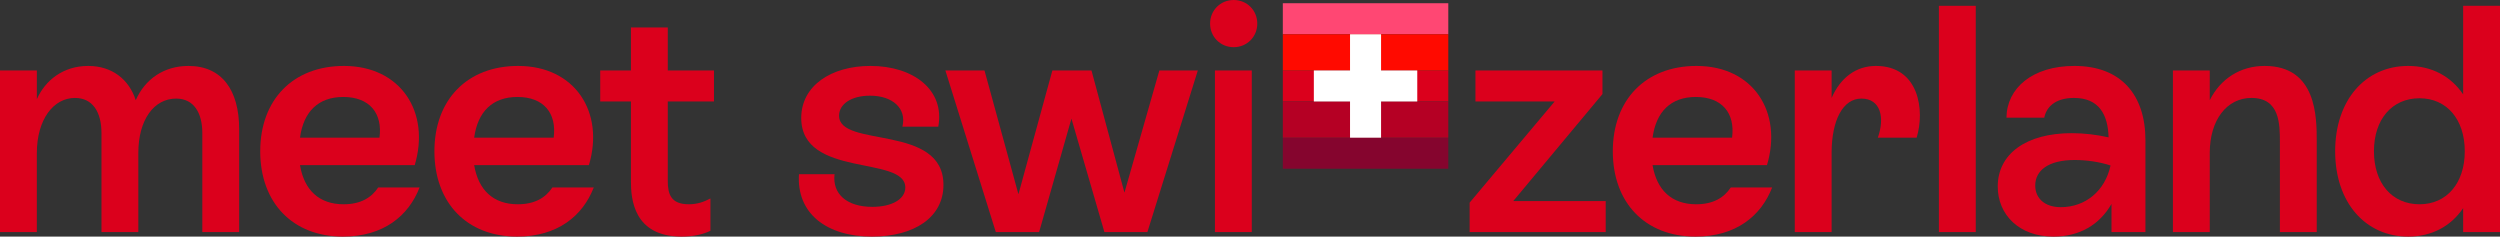
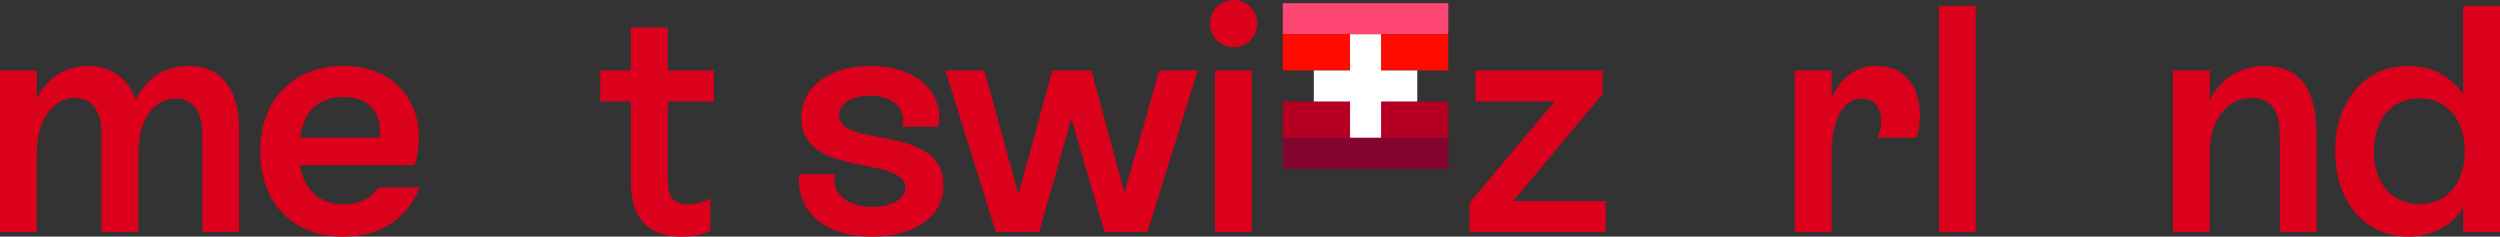
<svg xmlns="http://www.w3.org/2000/svg" id="Meet_Switzerland_Flag_Red" version="1.1" viewBox="0 0 3170.004 300">
  <rect x="0" y="0" width="3170.004" height="300" fill="#333333" stroke="none" />
  <defs>
    <style>
      .cls-1 {
        fill: #db001c;
      }

      .cls-1, .cls-2, .cls-3, .cls-4, .cls-5, .cls-6 {
        stroke-width: 0px;
      }

      .cls-2 {
        fill: #ff0a00;
      }

      .cls-3 {
        fill: #ff4773;
      }

      .cls-4 {
        fill: #b50024;
      }

      .cls-5 {
        fill: #fff;
      }

      .cls-6 {
        fill: #85052e;
      }
    </style>
  </defs>
  <g>
    <rect class="cls-3" x="1626.606" y="4.094" width="209.83" height="39.343" />
    <rect class="cls-6" x="1626.606" y="174.581" width="209.83" height="39.343" />
-     <rect class="cls-1" x="1626.606" y="89.337" width="209.83" height="39.343" />
    <rect class="cls-4" x="1626.606" y="128.68" width="209.83" height="45.9" />
    <rect class="cls-2" x="1626.606" y="43.437" width="209.83" height="45.9" />
    <polygon class="cls-5" points="1797.093 89.337 1751.193 89.337 1751.193 43.437 1711.849 43.437 1711.849 89.337 1665.949 89.337 1665.949 128.68 1711.849 128.68 1711.849 174.581 1751.193 174.581 1751.193 128.68 1797.093 128.68 1797.093 89.337" />
    <path class="cls-1" d="M1863.491,256.967l107.786-128.279h-100.41v-39.344h161.067v29.918l-113.116,135.656h117.215v39.344h-172.542v-37.295Z" />
-     <path class="cls-1" d="M2045.04,191.803c0-65.164,41.393-108.197,106.147-108.197,72.132,0,109.426,58.606,89.346,125.819h-145.082c5.328,31.557,24.179,49.59,55.327,49.59,21.311,0,35.245-8.196,43.852-21.311h52.459c-13.935,36.066-45.903,62.295-97.131,62.295-63.934,0-104.918-43.033-104.918-108.197ZM2196.27,174.59c4.099-31.148-12.706-51.639-45.903-51.639-31.557,0-50.411,18.442-54.916,51.639h100.819Z" />
    <path class="cls-1" d="M2360.194,125c-23.359,0-37.705,27.459-37.705,68.852v100.41h-46.72V89.344h46.72v34.836c11.066-25.41,30.737-40.574,56.147-40.574,54.918,0,62.294,56.557,51.639,90.983h-49.18c9.016-25.41,3.688-49.59-20.902-49.59Z" />
    <path class="cls-1" d="M2458.547,7.377h46.72v286.885h-46.72V7.377Z" />
-     <path class="cls-1" d="M2677.395,258.607c-15.163,26.229-40.164,41.393-73.772,41.393-43.441,0-70.49-27.869-70.49-63.525,0-41.393,36.065-67.623,93.854-67.623,15.983,0,32.375,2.049,46.72,5.328-.82-29.098-12.295-50-43.854-50-24.59,0-35.245,12.295-37.702,25h-47.951c.409-37.295,32.786-65.574,86.065-65.574,59.837,0,90.164,37.295,90.164,94.262v116.393h-43.032v-35.656ZM2613.052,262.705c31.146,0,56.147-20.492,63.114-52.869-13.526-4.508-30.329-6.967-45.492-6.967-33.608,0-50.002,13.524-50.002,32.377,0,16.393,12.295,27.459,32.379,27.459Z" />
    <path class="cls-1" d="M2755.257,89.344h46.72v37.705c13.526-27.049,38.524-43.442,69.673-43.442,65.985,0,65.985,65.164,65.985,95.901v114.754h-46.722v-113.525c0-23.361,0-56.557-36.067-56.557-31.146,0-52.868,27.869-52.868,69.672v100.41h-46.72V89.344Z" />
    <path class="cls-1" d="M2960.988,191.803c0-64.754,38.113-108.197,92.623-108.197,29.918,0,54.099,13.115,69.671,36.066V7.377h46.722v286.885h-46.722v-30.328c-15.572,22.951-39.753,36.066-69.671,36.066-54.099,0-92.623-43.033-92.623-108.197ZM3125.332,191.803c0-40.574-22.95-67.213-57.376-67.213-34.836,0-57.787,26.639-57.787,67.213s22.95,67.213,57.787,67.213c34.425,0,57.376-26.639,57.376-67.213Z" />
    <path class="cls-1" d="M1013.096,220.902h45.083c-2.868,25.41,15.983,41.393,47.951,41.393,25.001,0,41.804-9.836,41.804-24.59,0-40.984-131.967-11.476-131.967-88.115,0-40.984,38.116-65.983,87.704-65.983,54.918,0,94.671,30.738,86.065,77.049h-45.492c5.739-23.36-12.704-39.344-40.982-39.344-23.772,0-39.344,10.656-39.344,25.41,0,41.393,132.376,9.836,132.376,87.705,0,41.393-37.294,65.574-90.575,65.574-57.787,0-95.9-29.508-92.623-79.098Z" />
-     <path class="cls-1" d="M1198.751,89.344h49.589l43.034,156.967,43.032-156.967h49.591l41.804,154.918,44.261-154.918h48.771l-63.934,204.918h-54.51l-41.804-143.852-40.982,143.852h-54.918l-63.934-204.918Z" />
+     <path class="cls-1" d="M1198.751,89.344h49.589l43.034,156.967,43.032-156.967h49.591l41.804,154.918,44.261-154.918h48.771l-63.934,204.918h-54.51l-41.804-143.852-40.982,143.852h-54.918Z" />
    <path class="cls-1" d="M1534.394,29.918c0-16.803,13.117-29.918,29.92-29.918s29.918,13.115,29.918,29.918-13.115,29.918-29.918,29.918-29.92-13.115-29.92-29.918ZM1540.543,89.344h46.72v204.918h-46.72V89.344Z" />
  </g>
  <g>
    <path class="cls-1" d="M0,89.345h46.72v36.474c10.657-24.18,33.607-42.213,65.165-42.213,29.917,0,51.638,16.804,60.245,43.442,11.886-27.048,36.066-43.442,66.804-43.442,42.211,0,64.343,30.327,64.343,80.329v130.326h-46.722v-125.409c0-26.229-11.064-43.852-33.195-43.852-28.278,0-47.95,27.05-47.95,68.853v100.409h-46.722v-125.409c0-26.638-11.066-44.671-33.607-44.671-27.458,0-48.36,27.458-48.36,70.081v99.999H0V89.345Z" />
    <path class="cls-1" d="M329.972,191.803c0-65.163,41.393-108.197,106.146-108.197,72.131,0,109.836,58.608,89.753,125.82h-145.49c5.327,31.556,24.18,49.589,55.328,49.589,21.311,0,35.246-8.196,43.852-21.311h52.459c-13.935,36.064-45.901,62.294-97.131,62.294-63.934,0-104.917-43.032-104.917-108.195ZM481.2,174.59c4.098-31.148-12.704-51.64-45.901-51.64-31.558,0-50.41,18.443-54.918,51.64h100.819Z" />
-     <path class="cls-1" d="M550.836,191.803c0-65.163,41.393-108.197,106.146-108.197,72.131,0,109.836,58.608,89.753,125.82h-145.49c5.329,31.556,24.18,49.589,55.328,49.589,21.311,0,35.244-8.196,43.852-21.311h52.459c-13.935,36.064-45.901,62.294-97.131,62.294-63.934,0-104.917-43.032-104.917-108.195ZM702.065,174.59c4.098-31.148-12.704-51.64-45.901-51.64-31.558,0-50.41,18.443-54.918,51.64h100.819Z" />
    <path class="cls-1" d="M800.022,229.916v-101.227h-38.936v-39.344h38.936v-54.508h46.72v54.508h58.606v39.344h-58.606v100.819c0,16.803,4.098,29.507,26.639,29.507,10.655,0,18.852-2.869,27.458-7.376v40.983c-9.015,4.508-21.721,7.376-36.474,7.376-61.065,0-64.343-47.95-64.343-70.081Z" />
  </g>
</svg>